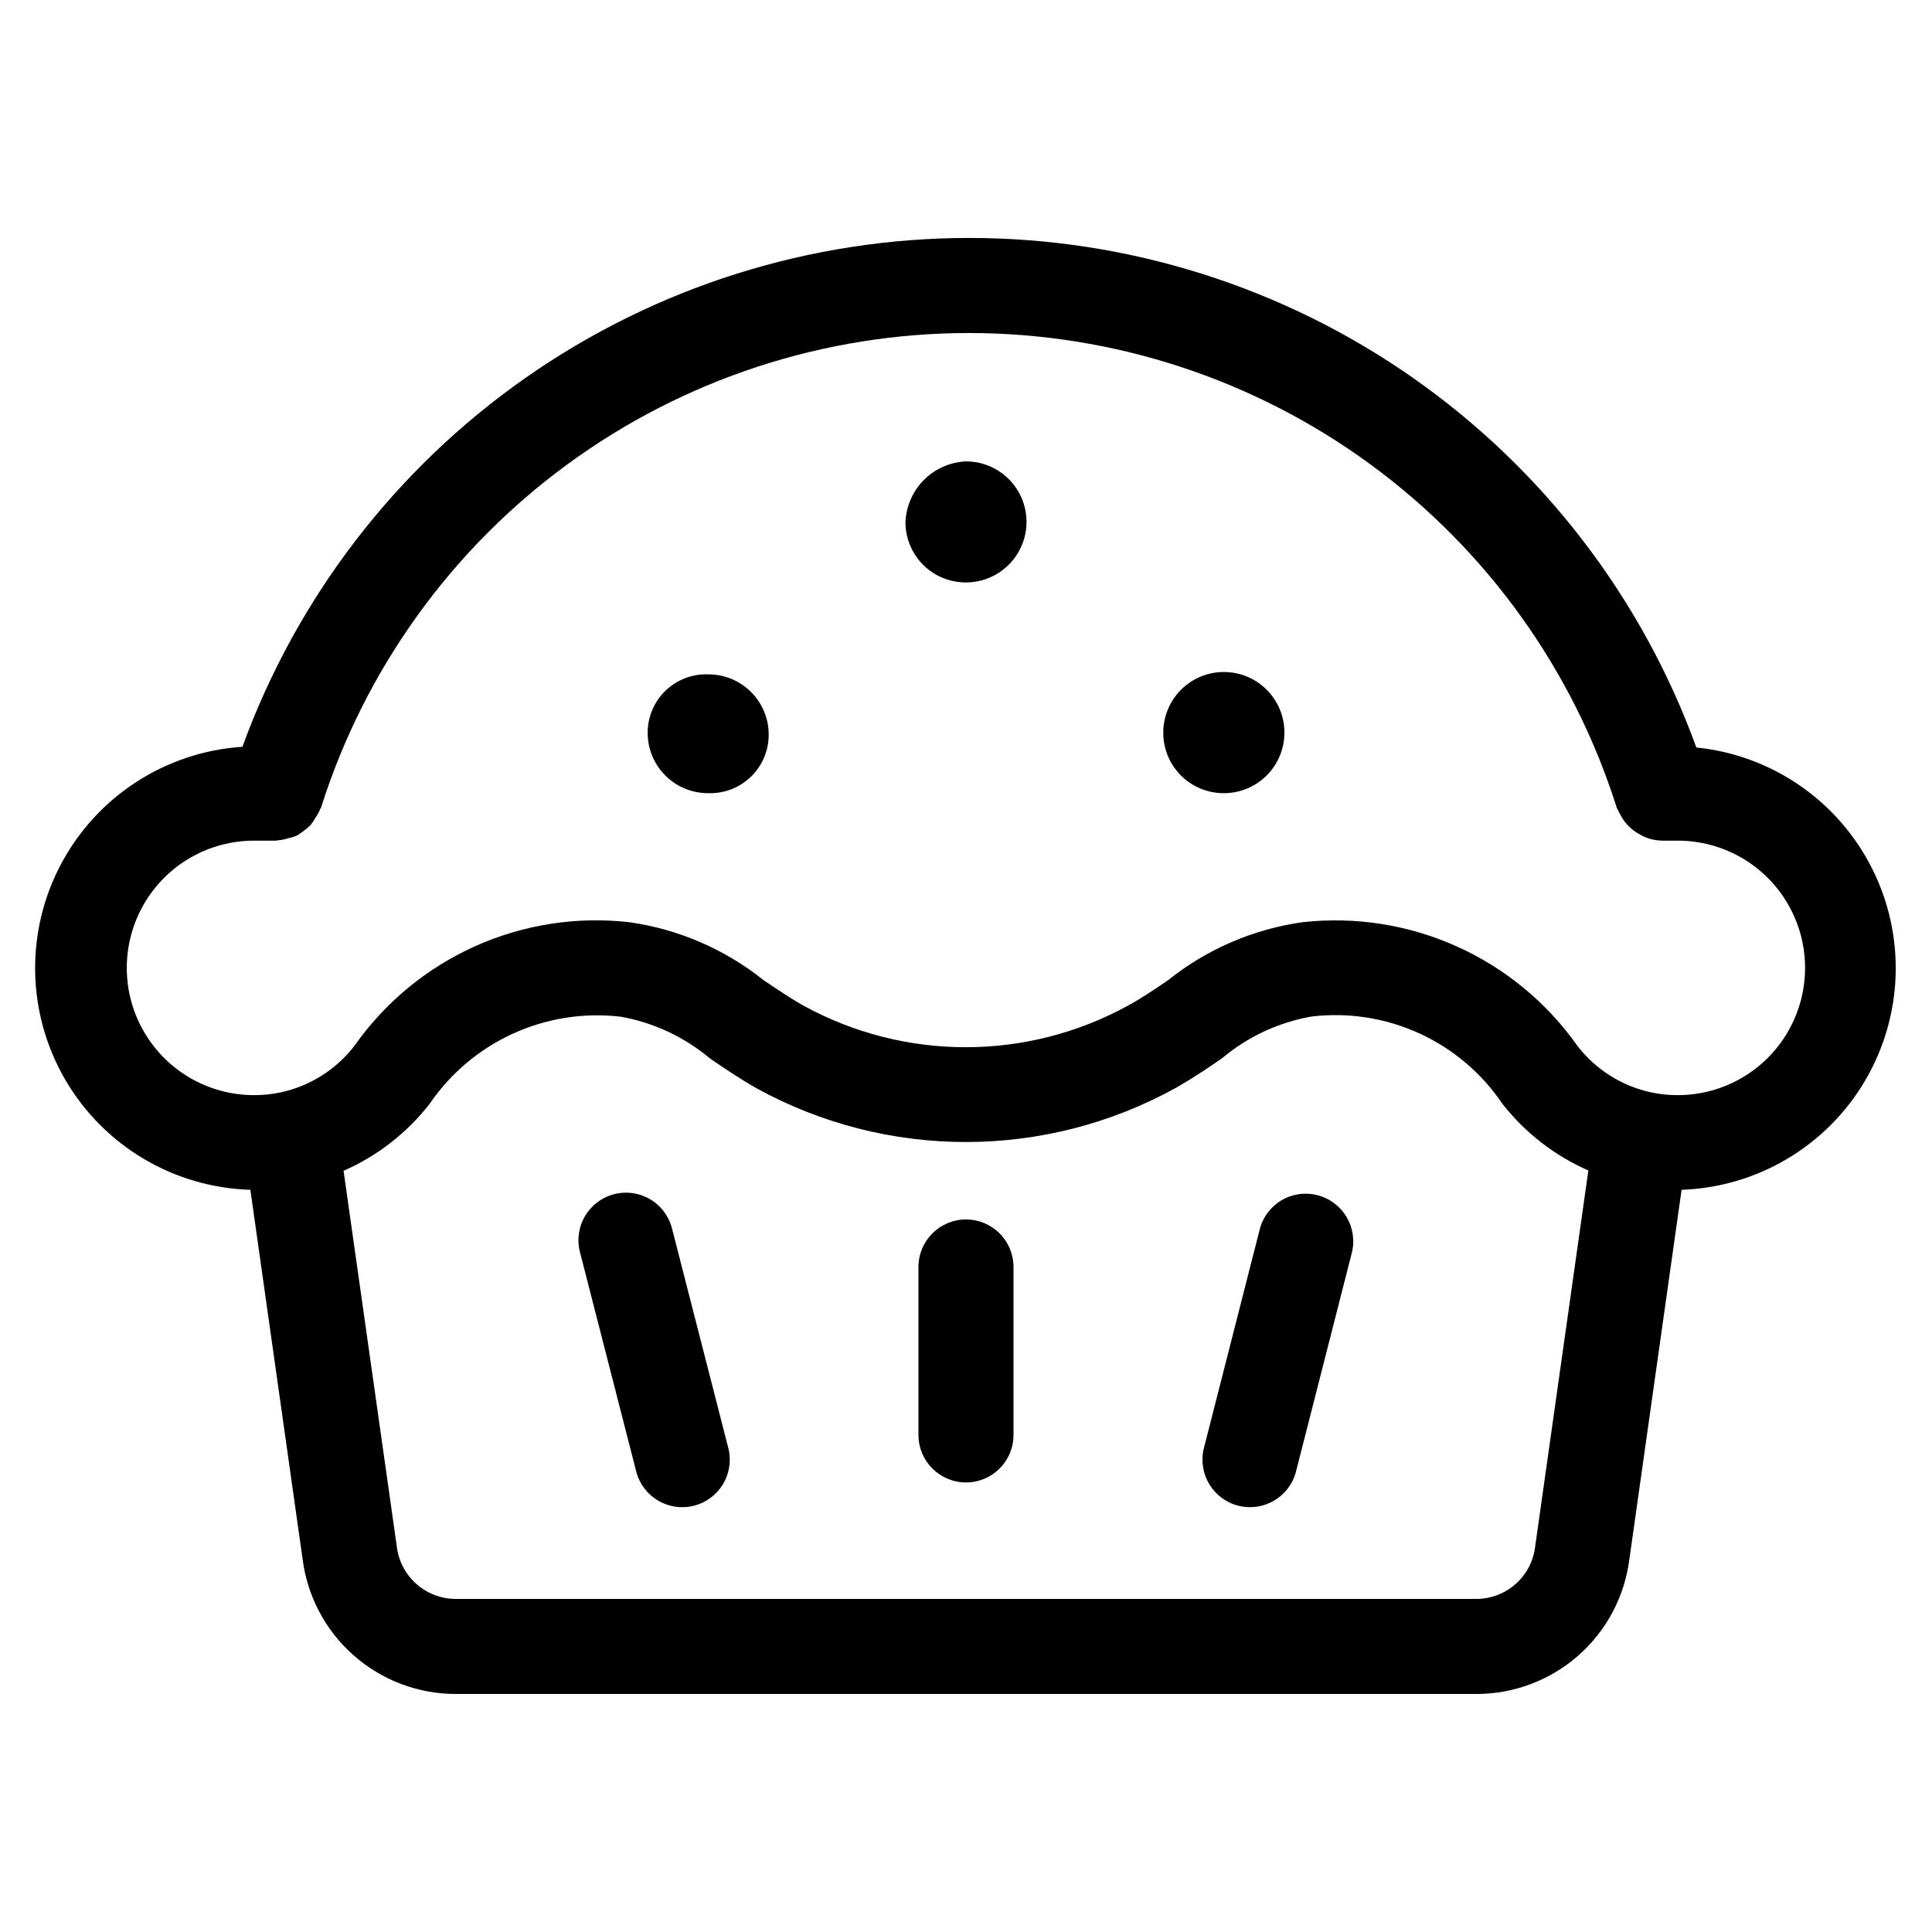
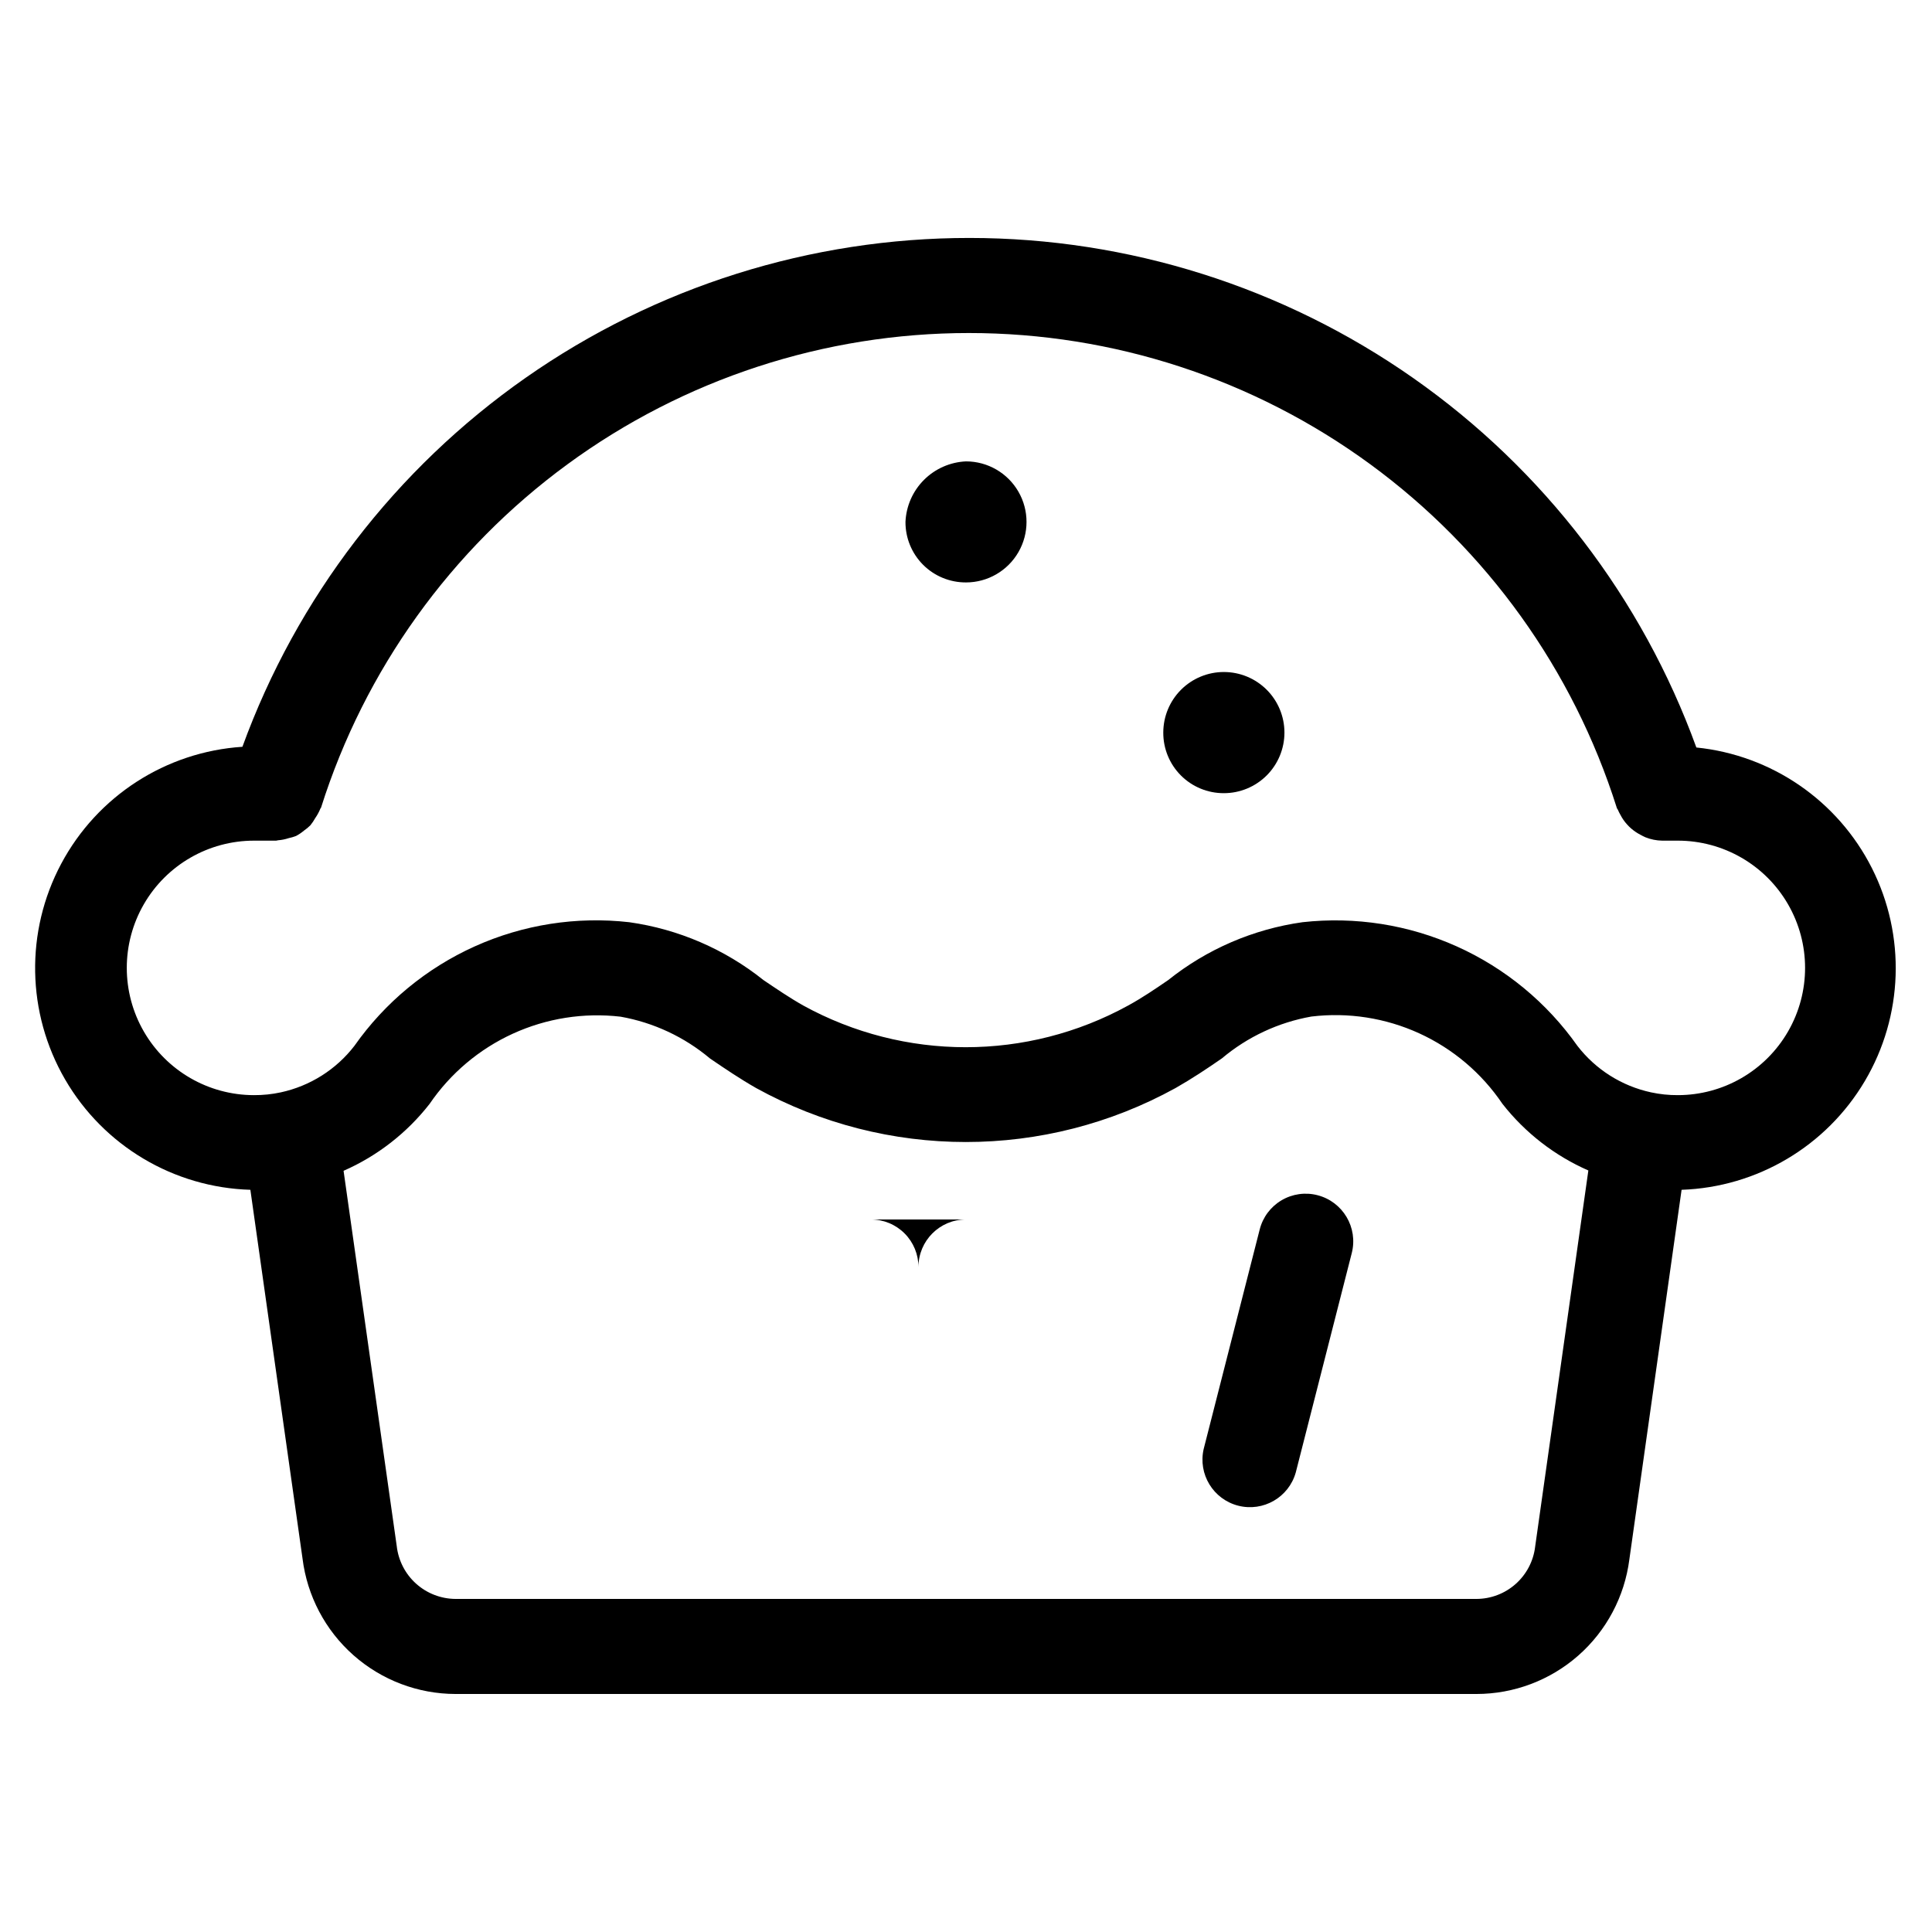
<svg xmlns="http://www.w3.org/2000/svg" fill="#000000" width="800px" height="800px" version="1.1" viewBox="144 144 512 512">
  <g>
-     <path d="m322.16 469.83c-0.766-3.305-2.828-6.16-5.723-7.922s-6.379-2.281-9.664-1.445c-3.285 0.84-6.094 2.969-7.789 5.902-1.695 2.934-2.137 6.43-1.227 9.695l14.914 58.156c1.844 6.59 8.613 10.504 15.246 8.812 6.633-1.695 10.699-8.375 9.156-15.043z" />
    <path d="m493.15 460.74c-3.234-0.836-6.672-0.348-9.547 1.359-2.871 1.703-4.949 4.484-5.769 7.727l-14.844 58.156c-1.543 6.668 2.523 13.348 9.156 15.043 6.629 1.691 13.402-2.223 15.246-8.812l14.844-58.156c1.707-6.738-2.356-13.586-9.086-15.316z" />
    <path d="m210.35 459.31 13.82 97.707c1.227 9.898 6.019 19.012 13.488 25.621 7.469 6.613 17.094 10.27 27.07 10.285h270.53c9.941 0 19.539-3.621 27.004-10.184 7.461-6.566 12.273-15.629 13.535-25.488l13.84-97.941c20.039-0.691 38.344-11.551 48.559-28.809 10.211-17.254 10.922-38.527 1.883-56.426-9.039-17.902-26.578-29.957-46.527-31.984-14.363-39.555-40.551-73.727-75.004-97.887-34.457-24.156-75.512-37.125-117.59-37.145s-83.145 12.91-117.62 37.031c-34.477 24.125-60.695 58.277-75.098 97.816-20.293 1.328-38.457 13.055-48.023 31-9.566 17.945-9.176 39.562 1.031 57.152s28.781 28.652 49.109 29.25zm340.47 94.633h0.004c-0.469 3.801-2.309 7.301-5.176 9.84-2.867 2.539-6.562 3.945-10.395 3.949h-270.53c-3.863-0.023-7.582-1.461-10.457-4.043-2.871-2.578-4.695-6.125-5.129-9.965l-14.09-99.453v0.004c8.945-3.93 16.777-10.02 22.789-17.719 5.523-8.105 13.16-14.547 22.082-18.625 8.922-4.074 18.789-5.633 28.535-4.5 8.738 1.547 16.918 5.371 23.711 11.082 3.945 2.688 7.961 5.406 12.207 7.824l0.004 0.004c34.598 19.074 76.559 19.074 111.16 0 4.316-2.453 8.398-5.172 12.277-7.859 6.793-5.715 14.969-9.539 23.711-11.086 9.75-1.176 19.637 0.363 28.57 4.441 8.934 4.082 16.566 10.547 22.062 18.684 6.016 7.68 13.84 13.75 22.773 17.668zm-339.5-187.16h5.848c0.18-0.023 0.359-0.059 0.535-0.102 0.941-0.074 1.871-0.262 2.769-0.555 0.676-0.141 1.34-0.34 1.984-0.586 0.754-0.398 1.461-0.879 2.113-1.43 0.602-0.41 1.164-0.879 1.68-1.395 0.484-0.598 0.918-1.238 1.293-1.914 0.5-0.723 0.93-1.492 1.277-2.301 0-0.184 0.219-0.32 0.27-0.504 11.543-36.48 34.406-68.332 65.273-90.941 30.867-22.613 68.137-34.801 106.4-34.801s75.531 12.188 106.4 34.801c30.871 22.609 53.734 54.461 65.277 90.941 0 0.203 0.219 0.371 0.301 0.57v0.004c0.211 0.5 0.461 0.988 0.738 1.461 0.453 0.875 1.016 1.688 1.68 2.418 0.344 0.395 0.715 0.762 1.109 1.105 0.758 0.656 1.594 1.219 2.484 1.68 0.438 0.219 0.84 0.469 1.309 0.656 1.414 0.566 2.914 0.867 4.434 0.891h4.148c12.047 0 23.18 6.426 29.203 16.859 6.027 10.434 6.027 23.289 0 33.723-6.023 10.434-17.156 16.859-29.203 16.859-2.387 0.016-4.769-0.234-7.102-0.738-7.75-1.672-14.656-6.035-19.5-12.309-8.098-11.488-19.133-20.59-31.949-26.355-12.82-5.766-26.949-7.984-40.918-6.426-13.027 1.832-25.324 7.133-35.602 15.348-3.359 2.301-6.801 4.652-10.578 6.719-26.82 14.746-59.316 14.746-86.137 0-3.711-2.098-7.137-4.449-10.512-6.719-10.273-8.211-22.562-13.512-35.586-15.348-13.965-1.582-28.098 0.625-40.91 6.391-12.816 5.766-23.844 14.875-31.926 26.375-4.844 6.285-11.758 10.648-19.512 12.324-2.328 0.504-4.707 0.75-7.09 0.738-12.047 0-23.18-6.426-29.203-16.859-6.023-10.434-6.023-23.289 0-33.723 6.023-10.434 17.156-16.859 29.203-16.859z" />
    <path d="m400 298.35c5.727 0 11.023-3.059 13.887-8.02 2.867-4.961 2.867-11.078 0-16.039-2.863-4.961-8.16-8.02-13.887-8.02-4.195 0.188-8.168 1.934-11.137 4.902s-4.719 6.941-4.902 11.137c-0.023 4.262 1.66 8.352 4.672 11.367 3.012 3.012 7.106 4.691 11.367 4.672z" />
    <path d="m468.32 354.2c4.258 0.004 8.344-1.684 11.359-4.691 3.012-3.012 4.707-7.094 4.711-11.352 0.004-4.262-1.688-8.348-4.695-11.359-3.012-3.012-7.094-4.707-11.355-4.707-4.258-0.004-8.344 1.688-11.355 4.699s-4.703 7.094-4.703 11.355c-0.02 4.258 1.664 8.352 4.676 11.367 3.012 3.012 7.102 4.699 11.363 4.688z" />
-     <path d="m331.68 354.2c4.191 0.145 8.266-1.418 11.289-4.328 3.023-2.914 4.734-6.926 4.746-11.121 0.02-4.262-1.664-8.352-4.676-11.363s-7.102-4.695-11.359-4.676c-4.195-0.156-8.273 1.402-11.297 4.312-3.023 2.91-4.738 6.922-4.742 11.121-0.023 4.262 1.66 8.355 4.672 11.371 3.012 3.016 7.106 4.699 11.367 4.684z" />
-     <path d="m400 467.17c-6.957 0-12.598 5.641-12.598 12.598v44.504c0 6.953 5.641 12.594 12.598 12.594 6.953 0 12.594-5.641 12.594-12.594v-44.473c0.008-3.344-1.312-6.559-3.676-8.926-2.363-2.371-5.574-3.703-8.918-3.703z" />
+     <path d="m400 467.17c-6.957 0-12.598 5.641-12.598 12.598v44.504v-44.473c0.008-3.344-1.312-6.559-3.676-8.926-2.363-2.371-5.574-3.703-8.918-3.703z" />
  </g>
</svg>